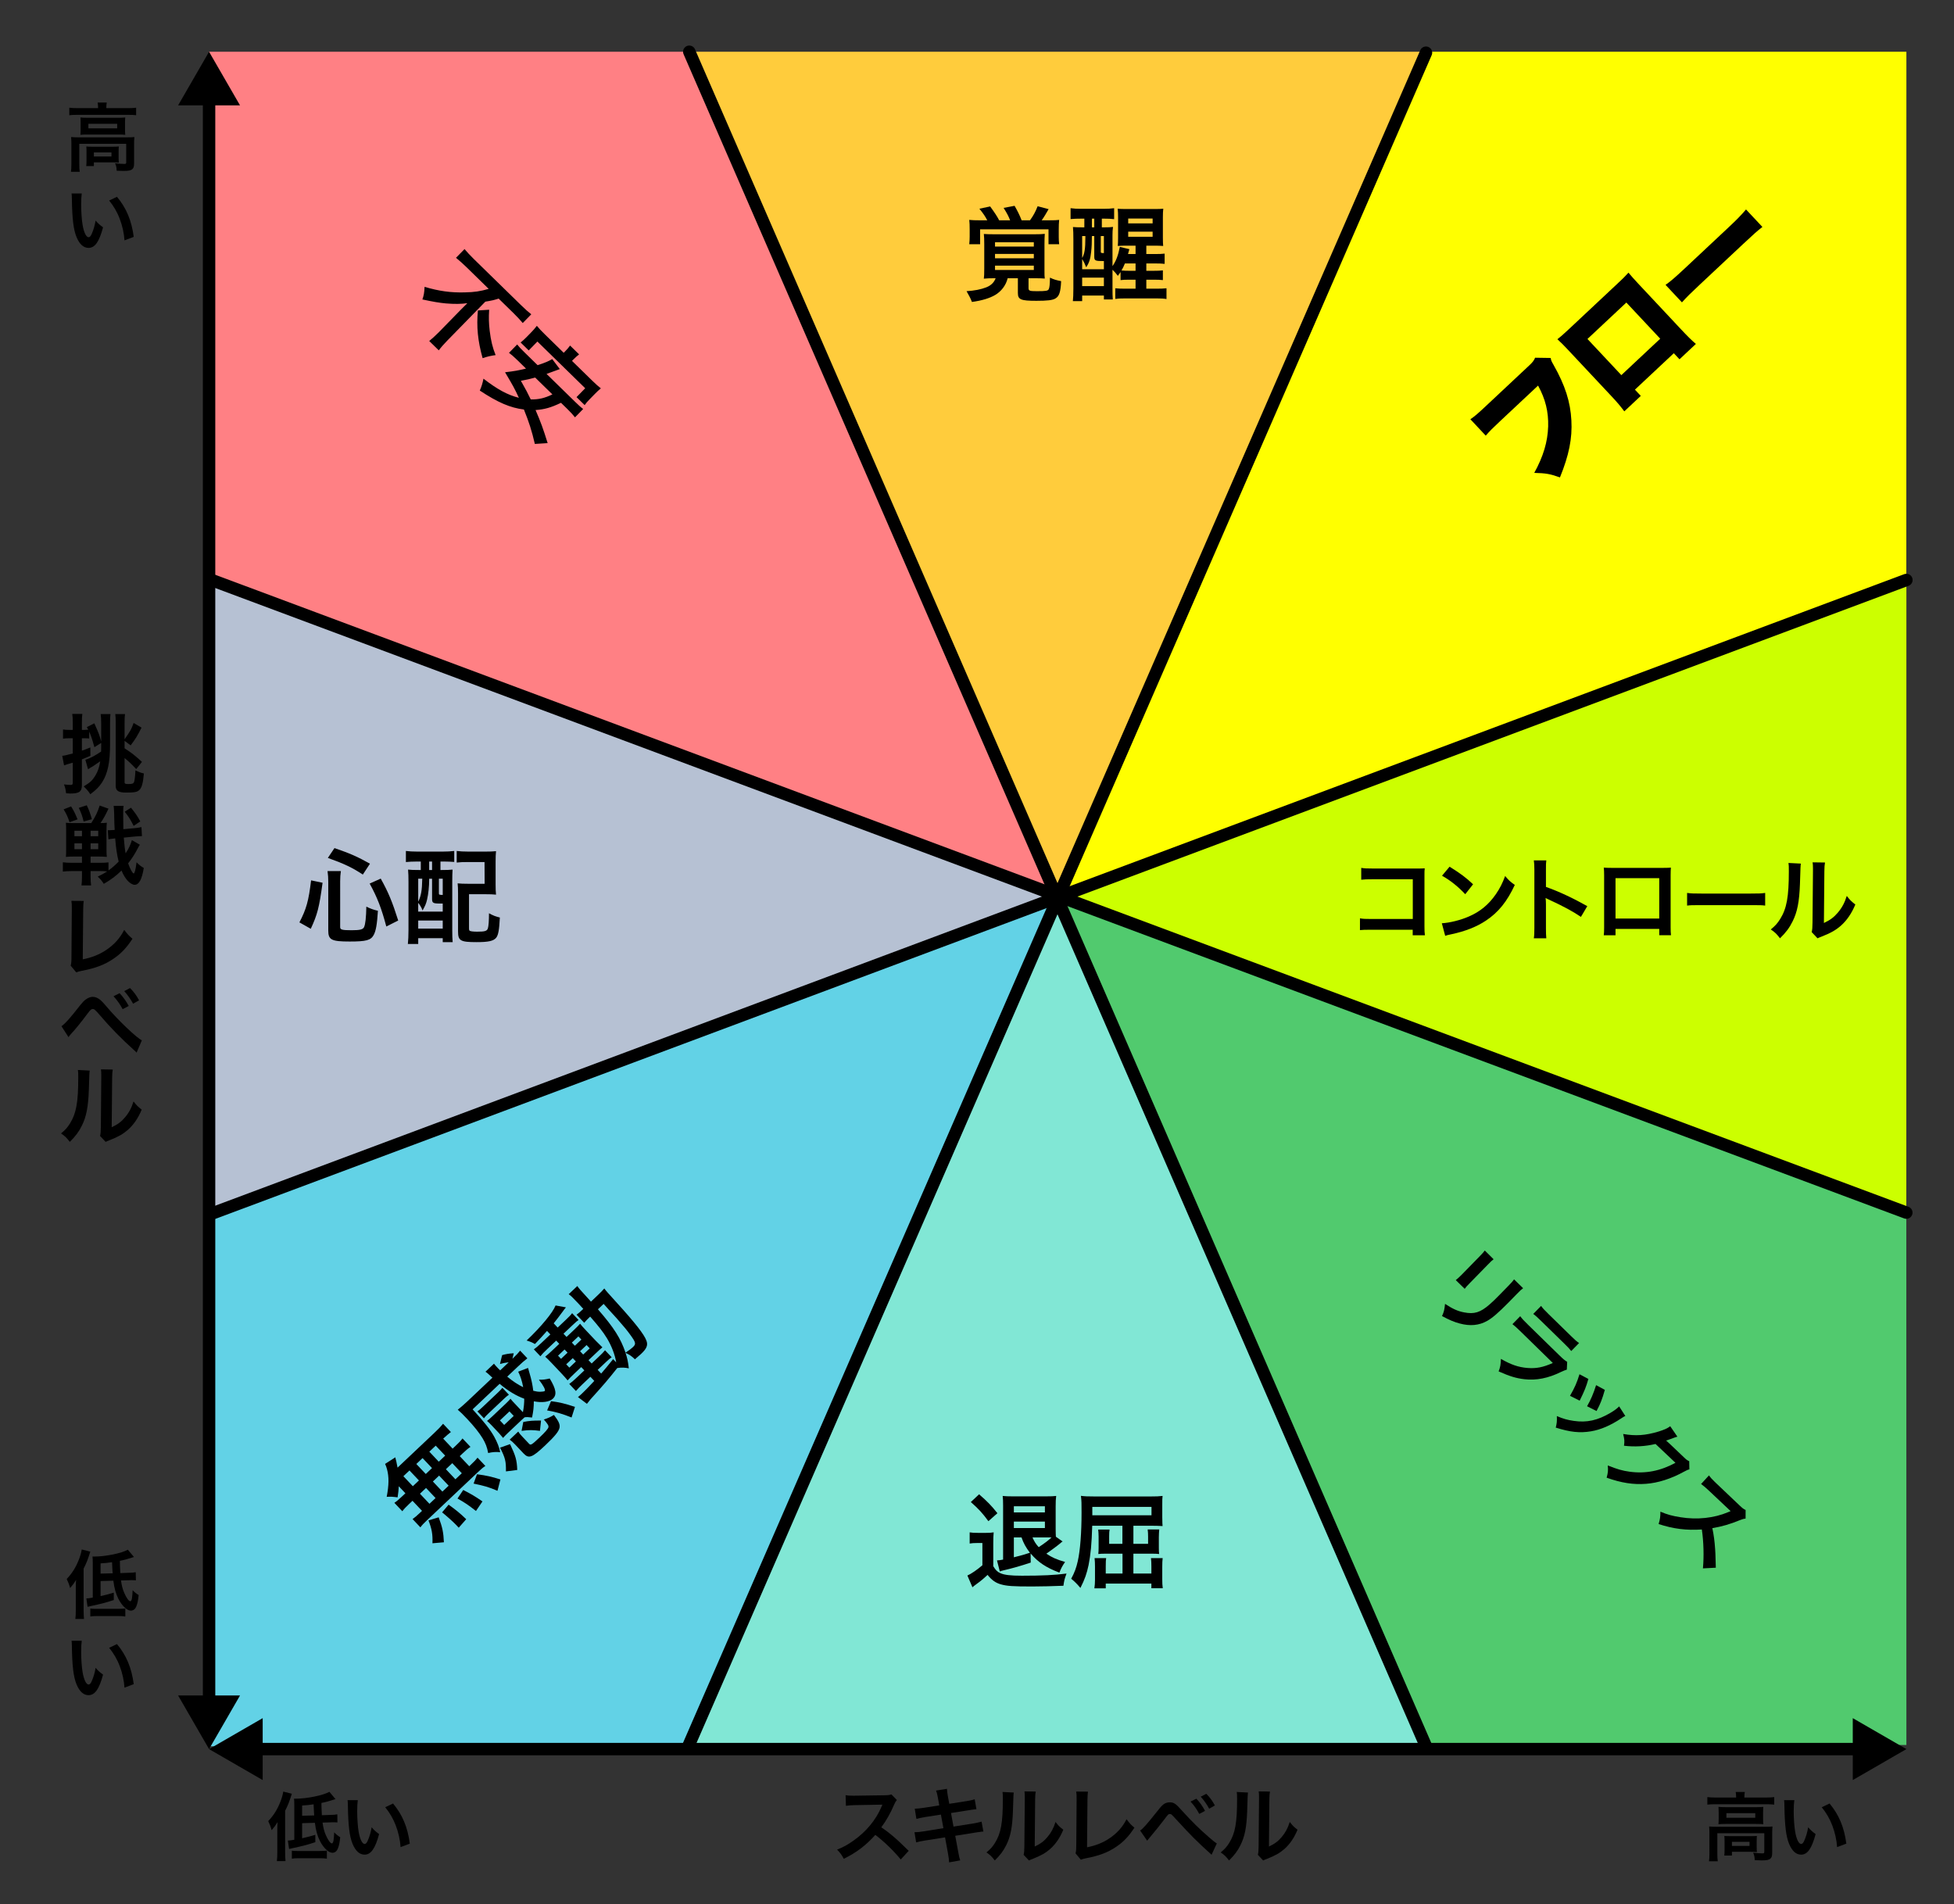
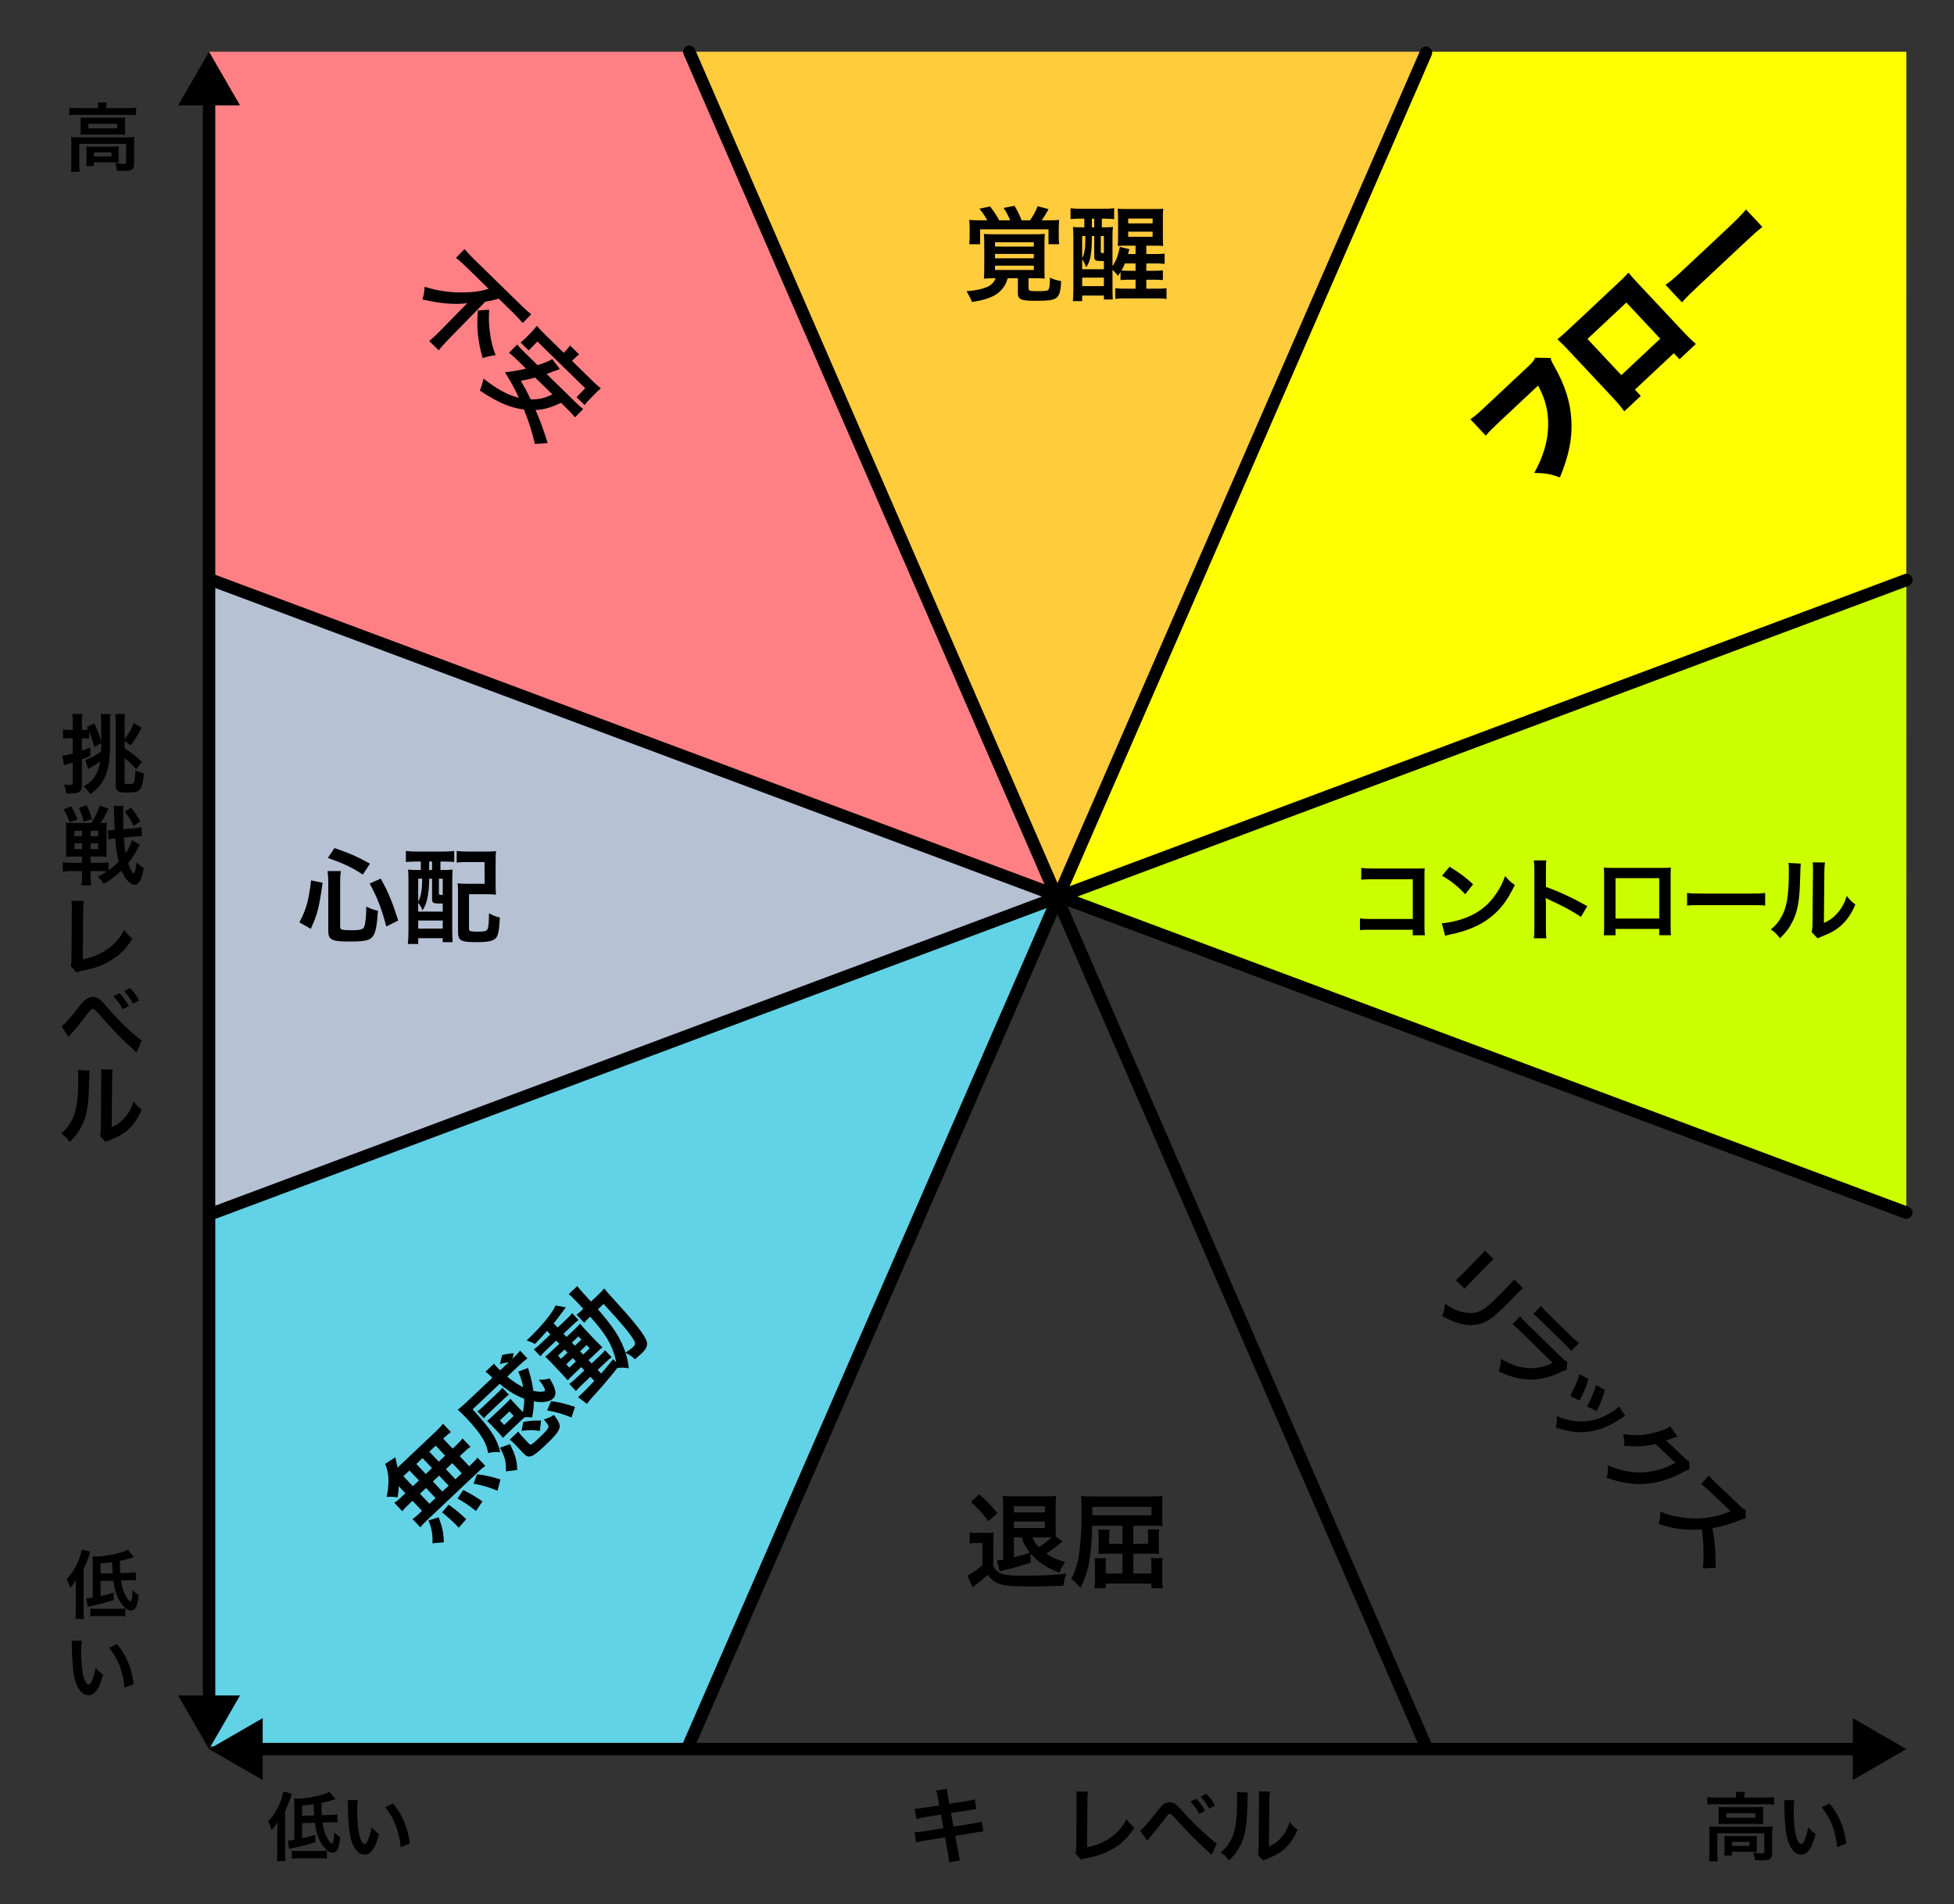
<svg xmlns="http://www.w3.org/2000/svg" xmlns:ns1="http://sodipodi.sourceforge.net/DTD/sodipodi-0.dtd" xmlns:ns2="http://www.inkscape.org/namespaces/inkscape" version="1.1" id="svg2" ns1:version="0.32" ns2:version="0.91 r13725" ns1:docname="Challenge_vs_skill.svg" ns2:output_extension="org.inkscape.output.svg.inkscape" x="0px" y="0px" width="472px" height="460px" viewBox="0 0 472 460" enable-background="new 0 0 472 460" xml:space="preserve">
  <rect x="0" y="0" width="472" height="460" fill="#333333" stroke="none" />
  <defs>
    <ns2:perspective ns2:vp_z="744.09448 : 526.18109 : 1" ns2:vp_y="0 : 1000 : 0" ns2:vp_x="0 : 526.18109 : 1" ns1:type="inkscape:persp3d" id="perspective10" ns2:persp3d-origin="372.04724 : 350.78739 : 1">
		</ns2:perspective>
    <ns2:perspective ns2:vp_z="744.09448 : 526.18109 : 1" ns2:vp_y="0 : 1000 : 0" ns2:vp_x="0 : 526.18109 : 1" ns1:type="inkscape:persp3d" id="perspective2470" ns2:persp3d-origin="372.04724 : 350.78739 : 1">
		</ns2:perspective>
  </defs>
  <ns1:namedview showguides="true" ns2:zoom="0.70710678" ns2:cx="366.45738" ns2:cy="192.3397" pagecolor="#ffffff" guidetolerance="10" gridtolerance="10000" showgrid="false" borderopacity="1.0" objecttolerance="10" bordercolor="#666666" id="base" ns2:pageshadow="2" ns2:document-units="px" ns2:current-layer="layer2" ns2:guide-bbox="true" ns2:snap-guide="true" ns2:object-nodes="false" ns2:window-width="1024" ns2:window-height="718" ns2:window-x="-8" ns2:window-y="22" ns2:window-maximized="0" ns2:pageopacity="0.0">
	</ns1:namedview>
  <g id="layer1" ns2:label="Layer 1" ns2:groupmode="layer">
    <path id="path2476" ns1:nodetypes="ccccc" ns2:connector-curvature="0" fill="#FF8084" d="M166.5,12.5l89,204   l-205-76.403V12.5H166.5z" />
    <path id="path2478" ns1:nodetypes="ccccc" ns2:connector-curvature="0" fill="#FFFF00" d="M344.5,12.5l-89,204   l204.982-76l0.018-128H344.5z" />
    <path id="path2480" ns1:nodetypes="ccccc" ns2:connector-curvature="0" fill="#62D2E6" d="M166.5,422.5l89-206l-205,77   v128.318L166.5,422.5z" />
-     <path id="path2482" ns1:nodetypes="ccccc" ns2:connector-curvature="0" fill="#51CA6E" d="M344.453,421.818L255.5,216.5   l204.982,76.41L460.5,421.5L344.453,421.818z" />
    <path id="path2492" fill="#FFCC3C" d="M166.495,12.495L255.5,216.5l88.953-204L166.495,12.495z" />
-     <path id="path2494" fill="#81E7D5" d="M166.5,422.5l89-206l89,206H166.5z" />
    <path id="path2500" ns2:connector-curvature="0" fill="#B6C1D3" d="M50.5,140.097l205,76.403l-205,76.41V140.097z" />
    <path id="path2502" ns2:connector-curvature="0" fill="#CCFF00" d="M255.5,216.496l204.982,76.41l0.018-152.812L255.5,216.496   z" />
    <g id="path3292_2_">
      <g>
        <line fill="none" stroke="#000000" stroke-width="3" x1="61.265" y1="422.5" x2="449.735" y2="422.5" />
        <g>
          <polygon points="63.453,429.979 50.5,422.5 63.453,415.021     " />
        </g>
        <g>
          <polygon points="447.547,429.979 460.5,422.5 447.547,415.021     " />
        </g>
      </g>
    </g>
    <g id="path3292_1_">
      <g>
        <line fill="none" stroke="#000000" stroke-width="3" x1="50.5" y1="23.265" x2="50.5" y2="411.735" />
        <g>
          <polygon points="43.021,25.453 50.5,12.5 57.979,25.453     " />
        </g>
        <g>
          <polygon points="43.021,409.547 50.5,422.5 57.979,409.547     " />
        </g>
      </g>
    </g>
  </g>
  <g id="layer2" ns2:label="Black" ns2:groupmode="layer">
    <g enable-background="new    ">
      <path d="M66.985,442.09c0-0.847,0.018-1.53,0.072-1.963c-0.414,0.685-0.846,1.278-1.44,1.963    c-0.252-0.919-0.432-1.368-0.828-2.197c1.26-1.314,2.179-2.755,2.899-4.573c0.342-0.846,0.63-1.818,0.738-2.557l2.07,0.522    c-0.702,2.179-0.9,2.683-1.62,4.105v10.083c0,0.81,0.036,1.404,0.09,2.088h-2.088c0.09-0.738,0.108-1.242,0.108-2.106V442.09z     M72.98,440.397v3.637c1.566-0.36,1.783-0.414,3.187-0.828v1.782c-2.106,0.685-3.187,0.954-5.582,1.459    c-0.342,0.071-0.486,0.107-0.756,0.18l-0.288-2.034c0.54-0.019,0.54-0.019,1.548-0.198v-8.282c0-0.9-0.018-1.225-0.072-1.639    c0.18,0,0.342,0,0.432,0c2.701,0,6.608-0.793,8.12-1.657l1.477,1.765c-2.215,0.685-2.215,0.685-3.403,0.919    c0.018,1.26,0.018,1.278,0.108,2.971l1.999-0.072c0.918-0.018,1.207-0.036,1.729-0.144l0.036,1.962    c-0.504-0.036-0.702-0.036-1.26-0.036c-0.252,0-0.396,0-0.504,0.019l-1.836,0.054c0.162,1.206,0.396,2.125,0.792,3.025    c0.522,1.206,1.099,1.998,1.458,1.998c0.108,0,0.216-0.107,0.288-0.288c0.09-0.198,0.18-0.774,0.216-1.404    c0-0.054,0.018-0.378,0.054-0.973c0.468,0.486,0.918,0.847,1.458,1.171c-0.126,1.314-0.306,2.143-0.612,2.845    c-0.252,0.576-0.721,0.918-1.279,0.918c-0.918,0-2.143-1.17-3.007-2.845c-0.612-1.225-0.99-2.539-1.224-4.394L72.98,440.397z     M70.496,447.041c0.378,0.054,0.738,0.072,1.369,0.072h5.257c0.829,0,1.44-0.036,1.837-0.09v1.944    c-0.612-0.09-1.081-0.108-1.837-0.108h-4.843c-0.81,0-1.242,0.019-1.783,0.108V447.041z M75.897,438.524    c-0.054-0.504-0.072-1.08-0.144-2.683c-1.098,0.162-1.495,0.198-2.773,0.288v2.467L75.897,438.524z" />
      <path d="M86.426,434.833c-0.09,0.667-0.145,1.549-0.145,2.737c0,1.566,0.145,3.728,0.342,4.825    c0.306,1.873,0.882,3.025,1.458,3.025c0.27,0,0.522-0.271,0.738-0.774c0.432-0.973,0.756-2.053,0.954-3.259    c0.63,0.72,0.918,0.99,1.801,1.639c-0.937,3.511-1.98,4.969-3.511,4.969c-1.207,0-2.179-0.882-2.899-2.61    c-0.738-1.801-1.062-4.411-1.134-9.399c-0.018-0.63-0.018-0.756-0.072-1.152H86.426z M94.942,435.644    c2.269,2.719,3.529,5.726,4.051,9.688l-2.232,0.846c-0.108-1.692-0.522-3.565-1.152-5.203c-0.612-1.639-1.477-3.098-2.557-4.43    L94.942,435.644z" />
    </g>
    <g enable-background="new    ">
      <path d="M419.368,433.987c0-0.414-0.036-0.774-0.108-1.135h2.215c-0.072,0.379-0.107,0.721-0.107,1.116v0.234h5.312    c0.81,0,1.314-0.036,1.891-0.108v1.819c-0.595-0.072-1.044-0.091-1.873-0.091h-12.423c-0.811,0-1.261,0.019-1.855,0.091v-1.819    c0.576,0.072,1.117,0.108,1.963,0.108h4.987V433.987z M412.922,442.828c0-0.612-0.018-1.081-0.071-1.639    c0.576,0.054,1.099,0.072,1.872,0.072h11.668c0.864,0,1.297-0.019,1.764-0.072c-0.053,0.558-0.071,0.972-0.071,1.62v4.592    c0,0.9-0.09,1.242-0.433,1.548c-0.359,0.324-0.9,0.433-2.16,0.433c-0.378,0-0.469,0-1.045-0.036    c-0.287-0.018-0.287-0.018-0.576-0.018c-0.035-0.811-0.125-1.225-0.396-1.801c0.99,0.108,1.765,0.162,2.269,0.162    c0.342,0,0.432-0.09,0.432-0.378v-4.483h-11.343v4.789c0,0.918,0.019,1.351,0.108,1.98h-2.125c0.072-0.378,0.107-1.134,0.107-1.98    V442.828z M415.155,437.769c0-0.576-0.019-0.883-0.054-1.314c0.521,0.054,0.953,0.072,1.746,0.072h7.49    c0.721,0,1.098-0.019,1.603-0.072c-0.036,0.468-0.054,0.738-0.054,1.314v1.548c0,0.702,0.018,0.9,0.054,1.333    c-0.486-0.055-0.9-0.072-1.692-0.072h-7.455c-0.701,0-1.17,0.018-1.691,0.072c0.035-0.378,0.054-0.721,0.054-1.333V437.769z     M424.338,446.159c0,0.521,0.018,0.882,0.054,1.206c-0.342-0.036-1.008-0.054-1.494-0.054h-4.538v0.9h-1.854    c0.054-0.343,0.072-0.738,0.072-1.459v-2.089c0-0.521-0.019-0.828-0.055-1.188c0.414,0.036,0.793,0.055,1.459,0.055h4.934    c0.684,0,0.936-0.019,1.476-0.055c-0.036,0.343-0.054,0.612-0.054,1.152V446.159z M417.027,439.083h6.969v-1.099h-6.969V439.083z     M418.359,445.889h4.25v-0.99h-4.25V445.889z" />
      <path d="M433.426,434.833c-0.09,0.667-0.145,1.549-0.145,2.737c0,1.566,0.145,3.728,0.342,4.825    c0.307,1.873,0.883,3.025,1.459,3.025c0.27,0,0.521-0.271,0.738-0.774c0.432-0.973,0.756-2.053,0.954-3.259    c0.63,0.72,0.919,0.99,1.801,1.639c-0.937,3.511-1.98,4.969-3.511,4.969c-1.207,0-2.18-0.882-2.899-2.61    c-0.738-1.801-1.062-4.411-1.134-9.399c-0.019-0.63-0.019-0.756-0.072-1.152H433.426z M441.941,435.644    c2.27,2.719,3.529,5.726,4.052,9.688l-2.232,0.846c-0.108-1.692-0.522-3.565-1.152-5.203c-0.612-1.639-1.477-3.098-2.557-4.43    L441.941,435.644z" />
    </g>
    <g>
      <g enable-background="new    ">
        <path d="M240.077,67.212c-1.024,0-1.675,0.024-2.425,0.1c0.075-0.55,0.1-1.149,0.1-2.475v-5.798c0-1.2-0.024-1.825-0.1-2.524     c0.75,0.05,1.325,0.074,2.5,0.074h9.747c1.149,0,1.774-0.024,2.475-0.1c-0.05,0.75-0.075,1.425-0.075,2.574v6.099     c0,1.274,0,1.6,0.075,2.124c-0.675-0.05-1.225-0.074-2.175-0.074h-1.749v2.374c0,0.65,0.25,0.75,1.974,0.75     c2.2,0,2.7-0.075,2.9-0.475c0.199-0.425,0.274-1.101,0.299-2.8c0.951,0.45,1.45,0.6,2.7,0.85     c-0.125,2.649-0.45,3.649-1.399,4.199c-0.676,0.4-1.925,0.55-4.574,0.55c-3.799,0-4.475-0.3-4.475-1.899v-3.549h-2.474     c-0.375,1.649-1.524,3.174-3.024,4.049c-1.324,0.774-3.199,1.35-5.599,1.675c-0.35-0.9-0.65-1.45-1.3-2.6     c1.925-0.125,3.475-0.425,4.749-0.925c1.149-0.45,1.899-1.175,2.274-2.199H240.077z M238.478,53.215     c-0.524-1-0.95-1.624-1.899-2.799l2.6-0.55c1.124,1.549,1.699,2.424,2.174,3.349h2.649c-0.425-1.074-0.749-1.675-1.575-2.999     l2.65-0.5c0.699,1.2,1.324,2.475,1.699,3.499h2.024c0.825-1.149,1.3-1.999,1.85-3.399l2.649,0.7     c-0.5,0.899-1.175,2.024-1.675,2.699h1.675c1.375,0,2.074-0.024,2.549-0.1c-0.074,0.774-0.1,1.399-0.1,2.35v1.774     c0,0.6,0.025,1.125,0.1,1.749h-2.574V55.39h-16.521v3.599h-2.625c0.075-0.699,0.1-1.274,0.1-1.799v-1.825     c0-1.05-0.025-1.499-0.1-2.249c0.75,0.075,1.45,0.1,2.6,0.1H238.478z M240.352,59.563h9.373v-1.05h-9.373V59.563z      M240.352,62.388h9.373v-1.05h-9.373V62.388z M240.352,65.212h9.373v-1.05h-9.373V65.212z" />
        <path d="M261.178,52.815c-1.074,0-1.699,0.024-2.574,0.1v-2.624c0.775,0.1,1.475,0.149,2.6,0.149h5.273     c1.15,0,1.875-0.05,2.649-0.149v2.649c-0.749-0.101-1.475-0.125-2.399-0.125h-0.574v2.1h0.475c1.074,0,1.674-0.025,2.225-0.101     c-0.101,0.775-0.125,1.175-0.125,1.95v7.522c0.85-1.225,1.35-2.524,1.774-4.648l2.3,0.55l-0.326,1.175h1.825v-2.024h-2.274     c-0.8,0-1.324,0.024-2.024,0.074c0.05-0.624,0.075-0.999,0.075-2.049v-4.899c0-0.824-0.025-1.475-0.1-2.049     c0.524,0.05,1.074,0.074,2.023,0.074h6.924c1.024,0,1.524-0.024,2.074-0.074c-0.074,0.574-0.1,1.149-0.1,2.049v4.899     c0,1.1,0.025,1.475,0.074,2.049c-0.725-0.05-1.225-0.074-2.023-0.074h-2.05v2.024h2.199c0.975,0,1.575-0.025,2.225-0.101v2.475     c-0.649-0.075-1.3-0.1-2.249-0.1h-2.175v1.774h1.724c1,0,1.65-0.025,2.275-0.1v2.349c-0.6-0.074-1.3-0.1-2.25-0.1h-1.749v2.175     h2.499c1.05,0,1.625-0.025,2.375-0.101v2.6c-0.7-0.125-1.301-0.15-2.35-0.15h-7.698c-1.175,0-1.675,0.025-2.325,0.125v-2.574     c0.75,0.075,1.375,0.101,2.35,0.101h2.55v-2.175h-1.475c-1.024,0-1.6,0.025-2.149,0.1v-1.949c-0.25,0.375-0.35,0.5-0.65,0.925     c-0.475-0.649-0.824-1.024-1.299-1.475v4.449c0,1.374,0.024,1.85,0.074,2.724h-2.148v-0.949h-5.25v1.35h-2.249     c0.075-0.675,0.125-1.625,0.125-3.074V57.813c0-1.324-0.024-2.099-0.1-2.974c0.575,0.05,1.175,0.075,2.449,0.075h0.3v-2.1     H261.178z M261.402,65.037h5.25v-1.975c-2.125,0-2.325-0.075-2.325-1.125v-4.924h-0.575c0,1.5-0.05,2.7-0.174,3.8     c-0.176,1.749-0.5,2.699-1.2,3.749c-0.325-0.85-0.575-1.35-0.976-2V65.037z M261.402,62.312c0.576-0.975,0.775-2.149,0.775-5.023     v-0.275h-0.775V62.312z M261.402,69.111h5.25v-2.05h-5.25V69.111z M263.752,54.915h0.575v-2.1h-0.575V54.915z M265.902,60.688     c0,0.425,0,0.425,0.75,0.449v-4.124h-0.75V60.688z M271.726,63.638c-0.274,0.675-0.425,1-0.825,1.699     c0.575,0.05,1.125,0.075,1.925,0.075h1.475v-1.774H271.726z M272.525,53.965h5.898V52.79h-5.898V53.965z M272.525,57.189h5.898     v-1.226h-5.898V57.189z" />
      </g>
    </g>
    <g enable-background="new    ">
      <path d="M374.572,86.468c0.108,0.598,0.166,0.749,0.689,1.657c2.829,4.994,4.08,8.962,4.316,13.426    c0.241,4.337-0.569,8.386-2.761,13.77c-2.413-0.864-3.427-1.024-6.205-1.094c2.188-3.983,3.235-7.472,3.357-11.203    c0.095-3.584-0.654-6.622-2.438-9.885l-9.085,8.512c-2.123,1.99-2.497,2.381-3.554,3.578l-3.713-3.962    c1.085-0.729,1.762-1.322,3.907-3.333l10.397-9.743c0.723-0.677,1.056-1.112,1.332-1.782L374.572,86.468z" />
      <path d="M394.927,94.119l1.415,1.51l-3.984,3.733c-0.996-1.326-1.65-2.112-3.168-3.732l-10.543-11.251    c-0.882-0.941-1.539-1.6-2.446-2.437c0.828-0.651,1.286-1.04,2.731-2.394l11.799-11.055c1.357-1.272,1.686-1.58,2.633-2.631    c0.674,0.808,1.391,1.616,2.354,2.646l10.399,11.099c1.579,1.686,2.607,2.695,3.537,3.469l-3.962,3.712l-1.374-1.467    L394.927,94.119z M392.853,73.082l-9.392,8.799l8.184,8.734l9.392-8.799L392.853,73.082z" />
      <path d="M402.324,68.81c1.173-0.811,2.396-1.874,4.673-4.007l10.464-9.804c2.189-2.051,2.979-2.875,4.303-4.402l3.959,4.226    c-1.153,0.875-2.137,1.755-4.633,4.094l-10.42,9.763c-2.452,2.297-3.153,2.997-4.387,4.357L402.324,68.81z" />
    </g>
    <g>
      <g enable-background="new    ">
        <path d="M72.322,222.802c1.674-3.199,2.225-5.174,2.824-10.147l2.774,0.575c-0.825,6.048-1.25,7.647-2.849,11.122L72.322,222.802     z M82.169,223.951c0,0.625,0.475,0.75,2.774,0.75c2,0,2.724-0.175,2.999-0.75c0.325-0.699,0.5-2.349,0.55-4.948     c1.075,0.524,1.75,0.75,2.799,1c-0.225,3.374-0.475,4.799-1.024,5.849c-0.7,1.274-1.8,1.574-5.799,1.574     c-4.424,0-5.174-0.399-5.174-2.674v-11.798c0-0.949-0.05-1.55-0.175-2.549h3.224c-0.125,0.8-0.175,1.574-0.175,2.474V223.951z      M87.643,211.255c-2.5-1.649-4.349-2.55-8.448-4.024l1.6-2.374c3.724,1.274,5.599,2.1,8.573,3.774L87.643,211.255z      M93.316,223.802c-1.149-4.349-2.199-7.073-4.024-10.372l2.674-1.2c1.85,3.299,2.799,5.624,4.224,10.122L93.316,223.802z" />
        <path d="M100.771,208.105c-1.075,0-2.024,0.05-2.725,0.125v-2.674c0.8,0.1,1.7,0.149,2.75,0.149h6.124     c1.075,0,1.975-0.05,2.799-0.149v2.648c-0.675-0.05-1.649-0.1-2.549-0.1h-0.775v2.05h0.35c1.299,0,1.849-0.025,2.574-0.101     c-0.05,0.775-0.075,1.7-0.075,2.75v11.997c0,1.199,0.025,2.024,0.1,2.774h-2.399v-0.95h-5.923v1.399h-2.5     c0.1-0.975,0.15-1.924,0.15-3.398v-11.572c0-1.275-0.025-2.125-0.1-3c0.7,0.075,1.275,0.101,2.549,0.101h0.525v-2.05H100.771z      M101.021,220.202h5.923v-1.949c-0.225,0-0.45,0-0.7,0c-1.625,0-1.875-0.149-1.875-1.125v-4.873h-0.7v0.3     c0,1.475-0.2,3.474-0.5,4.698c-0.225,1-0.45,1.525-1.1,2.675c-0.275-0.75-0.55-1.2-1.049-1.85V220.202z M101.021,217.803     c0.7-1.424,0.925-2.674,0.975-5.548h-0.975V217.803z M101.021,224.302h5.923v-1.95h-5.923V224.302z M103.67,210.155h0.7v-2.05     h-0.7V210.155z M106.02,215.729c0,0.4,0.025,0.425,0.925,0.45v-3.924h-0.925V215.729z M119.716,213.654     c0,1.024,0.025,1.725,0.1,2.449c-0.8-0.075-1.375-0.1-2.5-0.1h-4.024v8.173c0,0.45,0.05,0.575,0.2,0.675     c0.225,0.125,0.9,0.2,1.775,0.2c1.849,0,2.349-0.15,2.574-0.775c0.175-0.524,0.275-1.85,0.275-3.674     c1.05,0.575,1.7,0.825,2.625,1.024c-0.15,3-0.375,4.225-0.875,4.874c-0.65,0.8-1.85,1.075-4.749,1.075     c-3.899,0-4.474-0.325-4.474-2.6v-9.147c0-1.2-0.025-1.65-0.1-2.45c0.75,0.075,1.425,0.101,2.5,0.101h4.024l-0.025-5.249h-3.949     c-1.274,0-2,0.025-2.774,0.125v-2.799c0.8,0.1,1.65,0.149,2.799,0.149h4.124c1.125,0,1.85-0.025,2.575-0.1     c-0.075,0.874-0.1,1.324-0.1,2.524V213.654z" />
      </g>
    </g>
    <g>
      <g enable-background="new    ">
        <path d="M96.329,359.009c-0.045,0.971-0.111,1.447-0.287,2.68c-1.216-0.159-1.692-0.189-2.631-0.127     c0.54-2.85,0.577-4.812,0.064-6.699c-0.128-0.463-0.274-0.909-0.459-1.251l2.484-1.592c0.061,0.355,0.061,0.355,0.237,1.016     c0.11,0.479,0.188,0.853,0.294,1.475l8.81-8.326c1.108-1.048,1.691-1.667,2.186-2.272l1.889,1.999     c-0.651,0.512-0.922,0.733-1.866,1.592l2.284,2.416l0.708-0.67c0.854-0.807,1.236-1.203,1.677-1.792l1.924,2.034     c-0.613,0.407-1.049,0.783-1.884,1.573l-0.709,0.67l2.301,2.435l0.363-0.344c0.854-0.807,1.236-1.203,1.641-1.722l1.889,1.998     c-0.559,0.355-1.013,0.749-1.793,1.487l-12.389,11.708c-0.708,0.67-1.091,1.066-1.513,1.638l-1.889-1.998     c0.559-0.392,1.048-0.819,1.865-1.592l0.418-0.395l-2.301-2.435l-0.781,0.738c-0.817,0.772-1.217,1.186-1.676,1.792l-1.924-2.034     c0.613-0.407,1.03-0.767,1.884-1.573l0.781-0.738L96.329,359.009z M99.724,358.999l1.472-1.391l-2.284-2.416l-1.471,1.391     L99.724,358.999z M104.356,354.621l-2.283-2.416l-1.508,1.426l2.284,2.416L104.356,354.621z M103.742,363.249l1.471-1.391     l-2.301-2.435l-1.471,1.391L103.742,363.249z M104.462,372.781c0.078-2.137-0.133-3.415-0.958-5.525l2.461-0.744     c0.921,2.467,1.152,3.657,1.262,6.03L104.462,372.781z M107.535,351.617l-2.283-2.416l-1.544,1.459l2.283,2.416L107.535,351.617z      M108.374,358.871l-2.301-2.435l-1.508,1.426l2.301,2.435L108.374,358.871z M110.81,369.019     c-0.275-0.291-0.516-0.545-0.704-0.745c-0.652-0.69-2.343-2.188-3.312-2.958l1.574-1.864c1.87,1.361,2.735,2.057,4.25,3.515     L110.81,369.019z M111.552,355.867l-2.301-2.435l-1.544,1.459l2.301,2.435L111.552,355.867z M114.973,364.981     c-1.938-1.506-2.527-1.91-4.459-3.009l1.384-2.064c1.865,0.954,2.856,1.53,4.643,2.765L114.973,364.981z M120.167,360.105     c-2.079-0.89-3.254-1.223-5.768-1.736l0.824-2.257c2.272,0.294,3.59,0.597,5.657,1.256L120.167,360.105z" />
        <path d="M126.311,341.127c0.228-1.179,0.327-2.201,0.321-3.262c-1.941-0.709-3.838-1.841-5.944-3.598l-6.521,6.164     c2.797,3.031,4.281,4.929,5.206,6.6c0.773,1.4,1.219,2.562,1.45,3.753c-1.093-0.101-1.838-0.051-2.905,0.202     c-0.244-1.387-0.623-2.37-1.349-3.575c-0.846-1.367-2.058-2.903-3.739-4.684c-1.099-1.163-1.53-1.583-2.255-2.203     c0.67-0.529,1.467-1.214,2.266-1.97l6.104-5.769c-0.069-0.073-0.155-0.164-0.207-0.183c-0.19-0.165-0.19-0.165-0.586-0.547     c-0.344-0.327-0.569-0.493-0.882-0.715l2.053-1.939c0.204,0.289,0.582,0.688,0.96,1.088c0.138,0.146,0.188,0.199,0.533,0.527     l2.07-1.957c-0.976,0.132-1.385,0.209-2.116,0.418l0.521-2.143c1.069-0.288,1.513-0.364,2.807-0.451l-0.32,1.335     c1.035-0.979,1.419-1.409,1.858-1.964l1.752,1.854c-0.742,0.562-1.34,1.094-2.32,2.021l-2.543,2.403     c1.416,1.171,2.562,1.91,3.853,2.548c-0.276-1.493-0.667-2.671-1.203-3.747l2.377-0.905c0.128,0.498,0.128,0.498,0.37,1.302     c0.421,1.391,0.718,2.76,0.89,4.215c0.685,0.18,1.194,0.246,1.673,0.242c0.477-0.005,0.992-0.078,1.101-0.182     c0.255-0.24-0.333-1.335-1.408-2.727c1.008,0.011,1.54-0.045,2.607-0.298c1.555,2.554,1.764,3.939,0.782,4.866     c-0.854,0.808-2.593,1.041-4.615,0.647c-0.025,1.537-0.099,2.261-0.429,3.913c-1.11-0.119-1.181-0.121-1.802-0.051     c-0.271,0.223-0.417,0.359-0.744,0.669l-3.36,3.176c-0.436,0.412-0.872,0.859-1.093,1.137c-0.102-0.146-0.444-0.544-1.026-1.196     l-1.752-1.854c-0.429-0.454-0.791-0.8-1.102-1.056c0.38-0.29,0.724-0.581,1.215-1.044l3.342-3.159     c0.527-0.498,0.8-0.791,1.111-1.153c0.221,0.307,0.529,0.633,0.993,1.123l1.751,1.854L126.311,341.127z M122.93,336.896     c-0.415,0.288-0.724,0.544-1.195,0.99l-3.778,3.571c-0.473,0.446-0.782,0.774-1.058,1.138l-1.579-1.672     c0.36-0.237,0.686-0.512,1.194-0.992l3.778-3.571c0.49-0.463,0.764-0.756,1.058-1.136L122.93,336.896z M121.787,344.199     l2.307-2.18l-1.03-1.09l-2.307,2.18L121.787,344.199z M123.211,348.836c1.353,2.851,1.643,3.849,1.733,6.237l-2.732,0.348     c0.033-2.439-0.155-3.257-1.429-5.732L123.211,348.836z M131.473,343.022c-0.034-0.036-0.052-0.054-0.12-0.127     c1.143-0.391,1.536-0.558,2.454-1.114c1.142,1.499,1.491,2.269,1.363,3.043c-0.167,0.915-1.102,2.073-3.463,4.305     c-3.16,2.987-3.982,3.283-5.236,1.956l-2.042-2.161c-0.532-0.563-0.877-0.855-1.312-1.169l2.071-1.957     c0.254,0.415,0.493,0.703,0.905,1.14l1.717,1.816c0.377,0.399,0.629,0.266,2.427-1.435c1.49-1.407,2.185-2.201,2.249-2.605     c0.023-0.229-0.041-0.443-0.245-0.732c-0.101-0.18-0.494-0.668-0.597-0.776L131.473,343.022z M130.427,345.628     c-1.762-0.227-2.539-0.249-4.438-0.002l0.414-2.145c1.511-0.293,2.38-0.357,4.288-0.34L130.427,345.628z M133.105,338.455     c2.079,0.27,3.414,0.592,5.778,1.382l-0.815,2.56c-2.203-0.876-3.833-1.363-5.91-1.706L133.105,338.455z" />
        <path d="M132.138,321.484c-1.15,1.294-1.624,1.812-2.919,3.171c-0.626-0.371-1.08-0.561-2.009-0.852     c3.543-3.383,6.307-6.718,6.992-8.466l2.498,0.459c-0.146,0.173-0.659,0.83-0.844,1.108c-0.552,0.762-1.323,1.765-2.111,2.751     l0.962,1.018l1.889-1.785c0.854-0.807,1.254-1.221,1.604-1.688l1.562,1.652c-0.324,0.203-0.578,0.407-1.377,1.163l-2.271,2.146     l0.738,0.782l1.798-1.699c0.818-0.772,1.127-1.101,1.475-1.497c0.324,0.416,0.581,0.724,1.456,1.649l2.318,2.453     c0.842,0.854,1.375,1.383,1.616,1.602c-0.451,0.358-0.814,0.702-1.669,1.509l-1.688,1.597l0.755,0.799l1.599-1.511     c0.908-0.858,1.272-1.237,1.638-1.687l1.614,1.708c-0.395,0.235-0.667,0.458-1.357,1.11l-2.034,1.923l0.842,0.89     c0.858-0.983,1.407-1.64,2.892-3.489l0.738,0.781c-0.318-1.901-1.108-3.938-2.224-5.81c-0.98-1.583-1.936-2.813-4.06-5.241     c-0.745,0.703-1.019,0.997-1.439,1.498l-1.854-1.962c0.414-0.29,0.74-0.563,1.358-1.147l0.272-0.257     c-0.411-0.472-0.703-0.78-1.235-1.344c-1.425-1.508-1.718-1.78-2.289-2.203l2.089-1.975c0.372,0.576,0.372,0.576,3.288,3.771     l1.58-1.494c0.781-0.738,1.199-1.169,1.64-1.686c0.545,0.722,0.683,0.867,3.1,3.534c4.338,4.772,6.523,7.557,7.065,9.04     c0.428,1.108,0.104,1.931-1.258,3.218c-0.291,0.274-1.216,1.079-1.505,1.319c-0.792-0.766-1.243-1.062-2.271-1.567     c0.439,1.338,0.595,2.085,0.795,3.752c-0.914-0.202-1.761-0.227-2.791-0.078c-2.146,2.716-3.334,4.114-6.418,7.51     c-0.311,0.363-0.549,0.657-0.916,1.142l-2.164-1.635c0.416-0.324,0.579-0.479,0.979-0.856c0.817-0.772,1.145-1.117,2.968-3.046     l-0.944-0.999l-1.871,1.769c-0.581,0.55-1.182,1.15-1.621,1.669l-1.613-1.707c0.577-0.408,0.976-0.75,1.794-1.522l1.853-1.752     l-0.756-0.799l-1.58,1.494c-0.817,0.772-1.236,1.202-1.711,1.719c-0.394-0.488-0.735-0.888-1.576-1.777l-2.215-2.344     c-0.807-0.854-1.151-1.181-1.617-1.601c0.543-0.444,1.033-0.872,1.832-1.628l1.562-1.477l-0.739-0.782l-2.216,2.095     c-0.763,0.722-1.163,1.135-1.604,1.688l-1.579-1.67c0.559-0.392,1.03-0.802,1.775-1.506l2.216-2.095L132.138,321.484z      M134.798,327.466l0.722,0.763l1.58-1.494l-0.722-0.763L134.798,327.466z M136.773,329.555l0.755,0.799l1.58-1.494l-0.755-0.799     L136.773,329.555z M138.862,325.069l1.58-1.493l-0.721-0.763l-1.58,1.493L138.862,325.069z M140.871,327.194l1.58-1.493     l-0.756-0.799l-1.58,1.493L140.871,327.194z M144.432,316.263c3.904,4.495,5.478,6.997,6.67,10.478     c1.064-0.729,1.371-0.951,1.771-1.329c0.817-0.772,0.738-1.11-0.64-3.006c-0.783-1.083-1.467-1.915-3.3-4     c-0.583-0.653-0.583-0.653-1.955-2.142c-0.514-0.58-0.617-0.689-1.166-1.306L144.432,316.263z" />
      </g>
    </g>
    <g>
      <g enable-background="new    ">
        <path d="M331.211,224.58c-1.518,0-2.045,0.021-2.705,0.088v-2.838c0.813,0.132,1.209,0.153,2.75,0.153h10.012v-9.593h-9.638     c-1.562,0-2.024,0.021-2.816,0.109v-2.86c0.813,0.132,1.231,0.154,2.839,0.154h10.583c1.144,0,1.144,0,1.914-0.044     c-0.065,0.594-0.065,0.814-0.065,1.826v12.08c0,1.1,0.021,1.716,0.109,2.266h-2.948v-1.342H331.211z" />
        <path d="M348.283,223.018c1.893-0.109,4.511-0.748,6.514-1.628c2.75-1.188,4.797-2.883,6.535-5.391     c0.967-1.408,1.584-2.618,2.244-4.4c0.857,1.034,1.209,1.363,2.332,2.156c-1.871,4.026-3.961,6.622-6.975,8.625     c-2.245,1.496-4.973,2.574-8.384,3.301c-0.88,0.176-0.946,0.197-1.452,0.374L348.283,223.018z M350.154,209.354     c2.617,1.629,3.982,2.641,5.676,4.247l-1.892,2.398c-1.761-1.87-3.565-3.322-5.61-4.467L350.154,209.354z" />
        <path d="M370.504,226.648c0.11-0.704,0.133-1.298,0.133-2.465V210.08c0-1.078-0.045-1.65-0.133-2.244h3.015     c-0.088,0.66-0.088,0.946-0.088,2.31v4.093c3.015,1.057,6.469,2.663,9.989,4.643l-1.54,2.597     c-1.826-1.254-4.114-2.509-7.789-4.202c-0.507-0.242-0.572-0.265-0.748-0.374c0.065,0.615,0.088,0.88,0.088,1.496v5.809     c0,1.145,0.022,1.716,0.088,2.442H370.504z" />
        <path d="M390.238,224.382v1.54h-2.839c0.065-0.527,0.088-1.056,0.088-1.892v-12.608c0-0.836-0.022-1.254-0.088-1.848     c0.528,0.044,0.99,0.065,1.87,0.065h12.498c0.946,0,1.342-0.021,1.848-0.065c-0.043,0.571-0.065,1.012-0.065,1.826v12.586     c0,0.813,0.022,1.408,0.088,1.914h-2.839v-1.519H390.238z M400.799,212.126h-10.561v9.748h10.561V212.126z" />
        <path d="M407.529,215.69c0.969,0.133,1.387,0.154,3.564,0.154h11.729c2.178,0,2.596-0.021,3.564-0.154v3.059     c-0.881-0.109-1.123-0.109-3.587-0.109h-11.684c-2.464,0-2.706,0-3.587,0.109V215.69z" />
        <path d="M435.008,208.605c-0.088,0.616-0.088,0.616-0.22,4.929c-0.153,4.291-0.638,6.777-1.782,9.044     c-0.748,1.518-1.584,2.64-3.036,4.07c-0.858-1.101-1.188-1.431-2.223-2.135c1.078-0.88,1.606-1.474,2.267-2.53     c1.584-2.53,2.09-5.368,2.09-11.529c0-1.21,0-1.408-0.088-2.002L435.008,208.605z M440.84,208.342     c-0.111,0.638-0.133,1.012-0.154,2.09l-0.11,12.521c1.54-0.727,2.421-1.387,3.366-2.509c1.012-1.188,1.65-2.398,2.156-4.026     c0.771,0.99,1.057,1.276,2.068,2.068c-0.902,2.178-2.046,3.828-3.498,5.127c-1.254,1.078-2.398,1.738-4.688,2.64     c-0.483,0.177-0.66,0.265-0.945,0.396l-1.408-1.496c0.154-0.639,0.176-1.122,0.197-2.333l0.11-12.409v-0.66     c0-0.55-0.022-1.034-0.088-1.452L440.84,208.342z" />
      </g>
    </g>
    <g>
      <g enable-background="new    ">
        <path d="M367.918,311.173c-0.448,0.33-0.633,0.488-1.51,1.386l-2.076,2.124c-2.414,2.439-3.816,3.654-5.068,4.369     c-1.994,1.127-4.154,1.323-6.684,0.637c-1.295-0.342-2.389-0.797-4.252-1.787c0.471-1.047,0.574-1.469,0.729-2.949     c1.834,1.208,3.07,1.77,4.629,2.062c2.434,0.471,3.89,0.018,6.093-1.89c0.725-0.615,1.417-1.293,2.647-2.552l1.922-1.967     c0.785-0.803,1.092-1.148,1.383-1.572L367.918,311.173z M360.789,304.175c-0.494,0.379-0.633,0.521-1.447,1.354l-4.244,4.344     c-0.77,0.786-0.969,0.991-1.291,1.446l-2.156-2.106c0.401-0.316,0.91-0.773,1.463-1.34l4.229-4.327     c0.785-0.803,0.969-1.022,1.322-1.479L360.789,304.175z" />
        <path d="M378.475,330.84c-0.436,0.13-0.744,0.257-1.41,0.562c-3.079,1.514-5.982,2.092-8.848,1.751     c-1.965-0.226-3.51-0.69-6.216-1.889c0.423-1.125,0.495-1.577,0.557-3.025c2.396,1.389,4.209,2.021,6.405,2.198     c2.117,0.162,3.732-0.137,6.132-1.206l-7.664-7.489c-1.054-1.03-1.463-1.399-2.091-1.891l1.877-1.92     c0.504,0.68,0.836,1.033,1.938,2.109l7.49,7.32c0.977,0.953,1.321,1.229,1.916,1.596L378.475,330.84z M372.26,315.446     c0.426,0.602,0.742,0.939,1.733,1.909l5.492,5.366c0.991,0.969,1.337,1.277,1.949,1.689l-1.892,1.936     c-0.428-0.539-0.711-0.848-1.733-1.848l-5.555-5.428c-1.022-1-1.337-1.275-1.888-1.689L372.26,315.446z" />
        <path d="M392.605,342.034c-0.326,0.143-0.435,0.191-1.006,0.587c-2.548,1.694-4.947,2.733-7.292,3.118     c-2.718,0.451-5.023,0.197-8.506-0.897c0.267-1.093,0.31-1.513,0.263-2.788c1.518,0.65,2.501,0.936,4.09,1.166     c3.148,0.462,5.772-0.113,8.91-1.971c0.957-0.57,1.574-1.044,2.051-1.532L392.605,342.034z M383.68,333.097     c-0.523,1.857-0.947,2.92-2.103,5.236l-2.333-1.171c1.145-1.989,1.646-3.13,2.29-5.208L383.68,333.097z M387.662,335.728     c-0.689,2.372-1.066,3.357-2.011,5.111l-2.286-1.156c0.871-1.488,1.583-3.162,2.183-5.098L387.662,335.728z" />
        <path d="M408.078,354.939c-0.389,0.082-0.59,0.162-1.316,0.56c-3.062,1.686-6.254,2.717-9.162,2.922     c-3.062,0.238-5.992-0.227-9.508-1.478c0.328-1.218,0.385-1.685,0.277-2.959c2.203,0.892,3.546,1.28,5.261,1.51     c3.88,0.531,7.466-0.179,11.085-2.149l-4.814-4.551c-2.451,0.588-5.002,0.742-7.619,0.43c0.158-1.105,0.123-1.541-0.204-2.844     c2.993,0.525,5.357,0.373,8.536-0.582c1.363-0.42,2.215-0.787,2.832-1.292l1.74,2.531c-0.232,0.05-0.232,0.05-0.744,0.227     c-0.123,0.032-0.123,0.032-0.635,0.241c-0.14,0.048-0.14,0.048-0.605,0.209c-0.309,0.128-0.309,0.128-0.743,0.257     c0.22,0.185,0.487,0.415,0.786,0.706l3.492,3.322c0.614,0.6,0.818,0.736,1.303,0.965L408.078,354.939z" />
        <path d="M411.354,378.846c0.264-2.882,0.176-6.413-0.264-9.396c-3.716,0.246-6.878-0.139-10.439-1.311     c0.359-1.248,0.416-1.686,0.432-2.992c1.674,0.711,2.844,1.025,4.84,1.344c4.006,0.654,8.124,0.219,11.546-1.236l0.573-0.241     c-0.268-0.23-0.268-0.23-5.301-4.995c-0.771-0.723-1.227-1.105-1.838-1.551l1.904-2.076c0.363,0.51,0.648,0.818,1.293,1.447     c0.062,0.062,0.189,0.186,0.378,0.37l5.616,5.335c0.896,0.845,1.037,0.952,1.569,1.195l-0.007,2.084     c-0.436,0.037-0.777,0.135-1.334,0.358c-2.369,0.978-4.479,1.592-6.699,1.944c0.346,1.631,0.549,3.121,0.682,5.126     c0.055,0.731,0.055,0.731,0.16,4.433L411.354,378.846z" />
      </g>
    </g>
    <g>
      <g enable-background="new    ">
        <path d="M112.703,64.558c-0.769-0.75-1.77-1.658-2.554-2.285l2.061-2.109c0.645,0.771,1.379,1.558,2.272,2.431l11.369,11.11     c1.055,1.029,1.84,1.729,2.482,2.215l-2.061,2.109c-0.646-0.77-1.45-1.627-2.219-2.378l-3.611-3.528     c-1.039,0.348-1.585,0.478-3.208,0.744l-9.17,9.385c-0.821,0.84-1.502,1.607-2.076,2.374l-2.306-2.253     c0.735-0.609,1.592-1.379,2.326-2.131l5.24-5.362c0.628-0.644,0.856-0.876,1.642-1.646c-1.428,0.211-3.125,0.231-5.16,0.061     c-1.574-0.142-3.133-0.406-5.702-0.96c0.342-0.923,0.475-1.702,0.53-3.046c3.494,1.037,6.362,1.43,9.701,1.338     c2.35-0.045,3.709-0.256,5.788-0.845L112.703,64.558z M118.16,74.817c-0.12,1.91-0.087,3.234,0.128,5.088     c0.293,2.383,0.683,4.022,1.429,5.87c-1.182,0.172-1.975,0.341-3.137,0.742c-1.18-4.192-1.502-7.617-1.14-11.528L118.16,74.817z" />
        <path d="M135.514,97.298c-2.426,1.158-3.976,1.6-6.148,1.749c1.252,2.902,1.836,4.487,2.92,7.991l-3.091,0.194     c-0.762-3.261-1.404-5.251-2.641-8.312c-3.328-0.421-6.258-1.678-10.657-4.578c0.431-0.977,0.669-1.758,0.886-2.875     c3.388,2.613,5.807,3.928,8.554,4.621c-1.051-2.25-1.268-2.672-3.34-6.166c2.33-0.273,3.317-0.461,5.062-0.889l-2.055-2.008     c-0.876-0.855-1.465-1.362-2.054-1.797l1.974-2.021c0.449,0.578,0.842,0.999,1.861,1.994l3.074,3.005     c1.726-0.551,2.694-0.969,3.536-1.473l1.83,2.418c-0.545,0.2-0.545,0.2-1.091,0.4c-0.687,0.238-0.687,0.238-2.112,0.768     l6.792,6.639c1.037,1.013,1.483,1.413,2.054,1.831l-1.974,2.021c-0.484-0.613-0.986-1.174-1.862-2.029L135.514,97.298z      M136.466,84.915c0.524-0.537,0.891-0.947,1.238-1.446l2.181,2.131c-0.419,0.323-0.875,0.718-1.399,1.253l-0.314,0.322     l4.827,4.717c0.876,0.855,1.465,1.396,2.144,1.919c-0.509,0.413-0.928,0.806-1.417,1.308l-1.293,1.322     c-0.506,0.518-0.873,0.929-1.203,1.41l-1.966-1.922l2.097-2.146l-11.548-11.284l-2.097,2.146l-1.966-1.922     c0.456-0.358,0.858-0.699,1.382-1.235l1.293-1.322c0.419-0.43,0.855-0.947,1.256-1.465c0.538,0.666,1.075,1.225,1.968,2.099     l4.522,4.419L136.466,84.915z M129.275,91.201c-1.375,0.369-1.885,0.499-3.456,0.782c1.264,2.248,1.57,2.791,2.385,4.497     c1.962,0.03,3.336-0.304,5.235-1.21L129.275,91.201z" />
      </g>
    </g>
    <g>
      <g enable-background="new    ">
        <path d="M234.232,370.146c0.65,0.101,1.049,0.125,2.024,0.125h1.874c0.75,0,1.325-0.024,1.9-0.125     c-0.075,0.775-0.101,1.375-0.101,2.725v5.449c0.575,0.949,0.976,1.35,1.7,1.674c0.975,0.45,2.475,0.625,5.223,0.625     c4.875,0,8.074-0.149,10.773-0.524c-0.5,1.374-0.551,1.6-0.75,2.949c-2.524,0.1-5.398,0.175-7.549,0.175     c-4.648,0-6.123-0.1-7.598-0.524c-1.275-0.375-2.174-1.025-3.174-2.274c-1.1,1.024-1.551,1.399-2.85,2.349     c-0.425,0.3-0.525,0.4-0.8,0.65l-1.225-2.85c0.85-0.35,2.35-1.375,3.625-2.475v-5.373h-1.375c-0.7,0-1.075,0.024-1.699,0.125     V370.146z M236.507,360.949c1.974,1.725,2.974,2.725,4.424,4.574l-2.175,1.924c-1.5-2.024-2.324-2.924-4.249-4.623     L236.507,360.949z M256.677,372.347c-0.2,0.125-0.2,0.125-0.601,0.475c-0.773,0.649-2.148,1.649-3.323,2.475     c1.374,0.925,2.449,1.399,4.524,1.999c-0.701,1.025-0.926,1.45-1.375,2.574c-3.199-1.199-5.174-2.524-6.949-4.623l0.025,2.199     c-2.25,0.75-4.374,1.375-6.773,1.925c-0.25,0.05-0.375,0.1-0.699,0.225l-0.676-2.675c0.525-0.024,0.875-0.074,1.475-0.199     v-12.997c0-0.975-0.024-1.774-0.1-2.375c0.65,0.075,1.3,0.101,2.375,0.101h8.123c1.125,0,1.773-0.025,2.424-0.101     c-0.1,0.7-0.125,1.45-0.125,2.55v5.349c0,0.975,0.025,1.45,0.051,1.949L256.677,372.347z M252.402,365.323v-1.475h-7.498v1.475     H252.402z M244.904,369.098h7.498v-1.55h-7.498V369.098z M244.904,371.372v4.799c2.15-0.55,2.449-0.625,3.875-1.101     c-0.95-1.249-1.525-2.274-2.025-3.698H244.904z M249.403,371.372c0.425,0.975,0.8,1.574,1.5,2.349     c1.3-0.85,2.374-1.649,3.099-2.349c-0.449,0-0.625,0-0.875,0H249.403z" />
        <path d="M271.129,368.547h-7.298c-0.125,4.399-0.375,6.949-0.874,9.473c-0.451,2.125-0.926,3.475-1.975,5.549     c-0.875-1.024-1.301-1.449-2.225-2.225c0.824-1.524,1.225-2.624,1.6-4.299c0.574-2.574,0.899-6.823,0.899-11.697     c0-2.374,0-2.674-0.149-4.023c0.898,0.125,1.674,0.149,3.299,0.149h13.547c1.274,0,2.049-0.024,2.874-0.125     c-0.075,0.551-0.075,0.95-0.075,2.225v2.875c0.025,1.574,0.025,1.574,0.075,2.174c-0.976-0.05-1.7-0.075-2.725-0.075h-4.323     v4.374h3.549v-1.749c0-0.6-0.025-1.2-0.1-1.725h2.799c-0.051,0.45-0.1,1.125-0.1,1.874v2.6c0,0.7,0.024,1.1,0.074,1.45     c-0.574-0.051-0.975-0.075-1.6-0.075h-4.623v4.799h4.348v-1.7c0-0.925-0.024-1.299-0.1-2.024h2.824     c-0.074,0.55-0.1,1.175-0.1,2.125v2.974c0,0.9,0.025,1.475,0.125,2.175h-2.75v-1.125h-11.021v1.15h-2.75     c0.101-0.7,0.15-1.225,0.15-2.05v-3.149c0-0.875-0.025-1.399-0.1-2.1h2.799c-0.074,0.4-0.1,0.851-0.1,2.024v1.7h4.049v-4.799     h-4.199c-0.574,0-1.25,0.024-1.649,0.075c0.05-0.4,0.075-0.976,0.075-1.475v-2.725c0-0.55-0.051-1.3-0.1-1.7h2.749     c-0.075,0.375-0.101,0.976-0.101,1.7v1.749h3.199V368.547z M278.152,366.023v-2.025h-14.297v2.025H278.152z" />
      </g>
    </g>
    <g enable-background="new    ">
-       <path d="M217.584,449.16c-1.661-2.04-3.961-4.281-6.142-5.941c-2.26,2.521-4.561,4.281-7.622,5.781    c-0.56-1.04-0.8-1.36-1.62-2.221c1.54-0.6,2.5-1.14,4.001-2.2c3.021-2.12,5.421-5.021,6.721-8.142l0.22-0.521    c-0.32,0.021-0.32,0.021-6.622,0.12c-0.96,0.021-1.5,0.061-2.18,0.16l-0.08-2.561c0.56,0.101,0.94,0.12,1.76,0.12    c0.08,0,0.24,0,0.48,0l7.042-0.1c1.12-0.021,1.28-0.04,1.78-0.221l1.32,1.36c-0.26,0.3-0.42,0.58-0.64,1.08    c-0.92,2.141-1.9,3.881-3.121,5.521c1.26,0.84,2.341,1.681,3.701,2.9c0.5,0.44,0.5,0.44,2.921,2.781L217.584,449.16z" />
      <path d="M226.582,434.397c-0.18-0.98-0.26-1.32-0.48-1.881l2.641-0.42c0.02,0.52,0.1,1.1,0.24,1.88l0.32,1.74l4.221-0.66    c0.98-0.159,1.4-0.26,1.92-0.439l0.42,2.4c-0.54,0.04-0.54,0.04-1.92,0.26l-4.221,0.66l0.6,3.281l4.701-0.74    c0.84-0.141,1.541-0.301,2.081-0.46l0.44,2.4c-0.42,0.02-0.5,0.02-0.92,0.1c-0.121,0-0.221,0.021-0.321,0.04    c-0.14,0.021-0.4,0.061-0.8,0.12l-4.761,0.76l0.72,3.881c0.24,1.32,0.26,1.381,0.48,2.061l-2.681,0.48    c-0.02-0.601-0.1-1.16-0.26-2.101l-0.72-3.94l-4.941,0.78c-0.96,0.159-1.32,0.239-2.04,0.439l-0.4-2.46    c0.68,0,1.26-0.061,2.121-0.2l4.861-0.78l-0.6-3.281l-3.721,0.581c-0.92,0.159-1.66,0.3-2.201,0.46l-0.4-2.461    c0.72-0.02,1.36-0.1,2.201-0.22l3.721-0.58L226.582,434.397z" />
-       <path d="M244.882,432.997c-0.079,0.56-0.079,0.56-0.2,4.48c-0.14,3.901-0.58,6.161-1.62,8.222c-0.681,1.381-1.44,2.4-2.761,3.701    c-0.779-1-1.08-1.301-2.02-1.94c0.979-0.801,1.46-1.341,2.061-2.301c1.439-2.301,1.9-4.881,1.9-10.482c0-1.1,0-1.28-0.08-1.82    L244.882,432.997z M250.184,432.757c-0.101,0.58-0.121,0.92-0.141,1.9l-0.1,11.382c1.4-0.66,2.2-1.26,3.061-2.28    c0.92-1.08,1.5-2.181,1.961-3.66c0.699,0.899,0.959,1.16,1.88,1.88c-0.82,1.98-1.86,3.48-3.181,4.661    c-1.141,0.98-2.181,1.58-4.262,2.4c-0.439,0.16-0.6,0.24-0.859,0.36l-1.28-1.36c0.14-0.58,0.16-1.021,0.18-2.12l0.101-11.283v-0.6    c0-0.5-0.021-0.94-0.08-1.32L250.184,432.757z" />
      <path d="M262.803,432.776c-0.08,0.54-0.101,1.04-0.12,2.021l-0.101,11.423c2.08-0.4,3.961-1.16,5.461-2.2    c1.841-1.261,3.081-2.641,4.082-4.581c0.779,1.04,1.039,1.32,1.9,2.04c-1.381,2.12-2.661,3.461-4.461,4.661    c-2.001,1.34-4.041,2.12-7.282,2.74c-0.54,0.101-0.78,0.181-1.2,0.34l-1.28-1.54c0.14-0.54,0.181-0.9,0.181-2.061l0.08-10.802    c0-1.4,0-1.4-0.101-2.061L262.803,432.776z" />
      <path d="M275.401,442.158c0.58-0.3,1.62-1.479,4.301-4.841c0.681-0.88,1.101-1.32,1.501-1.58c0.42-0.26,0.879-0.38,1.359-0.38    c1,0,1.461,0.32,2.98,2.04c2.381,2.621,4.241,4.461,6.482,6.382c1.14,1,1.46,1.24,1.9,1.5l-1.261,2.74    c-3.741-3.4-4.761-4.421-8.462-8.441c-1.28-1.4-1.28-1.4-1.62-1.4c-0.32,0-0.4,0.061-1.221,1.16    c-0.819,1.101-2.501,3.181-3.581,4.461c-0.319,0.38-0.399,0.48-0.68,0.82L275.401,442.158z M288.984,434.477    c0.88,0.94,1.42,1.701,2.1,2.941l-1.399,0.74c-0.66-1.221-1.221-2.021-2.101-2.981L288.984,434.477z M292.085,436.897    c-0.601-1.101-1.261-2.04-2.04-2.9l1.34-0.7c0.92,0.92,1.461,1.681,2.08,2.82L292.085,436.897z" />
      <path d="M301.463,432.997c-0.08,0.56-0.08,0.56-0.199,4.48c-0.141,3.901-0.58,6.161-1.621,8.222c-0.68,1.381-1.439,2.4-2.76,3.701    c-0.781-1-1.081-1.301-2.021-1.94c0.98-0.801,1.461-1.341,2.061-2.301c1.44-2.301,1.9-4.881,1.9-10.482c0-1.1,0-1.28-0.08-1.82    L301.463,432.997z M306.764,432.757c-0.1,0.58-0.119,0.92-0.14,1.9l-0.1,11.382c1.399-0.66,2.2-1.26,3.061-2.28    c0.92-1.08,1.5-2.181,1.96-3.66c0.701,0.899,0.961,1.16,1.881,1.88c-0.82,1.98-1.86,3.48-3.181,4.661    c-1.14,0.98-2.181,1.58-4.261,2.4c-0.44,0.16-0.601,0.24-0.86,0.36l-1.28-1.36c0.141-0.58,0.16-1.021,0.18-2.12l0.1-11.283v-0.6    c0-0.5-0.02-0.94-0.08-1.32L306.764,432.757z" />
    </g>
    <path id="path3284" ns2:connector-curvature="0" fill="none" stroke="#000000" stroke-width="3" stroke-linecap="round" d="   M51.083,140.097L460.482,292.91" />
    <path id="path3286" ns2:connector-curvature="0" fill="none" stroke="#000000" stroke-width="3" stroke-linecap="round" d="   M51.086,293.177L460.5,140.097" />
    <path id="path3288" fill="none" stroke="#000000" stroke-width="3" stroke-linecap="round" d="M344.453,12.728l-178.19,409.09" />
    <path id="path3290" fill="none" stroke="#000000" stroke-width="3" stroke-linecap="round" d="M344.453,421.818L166.5,12.5" />
  </g>
  <g>
    <g enable-background="new    ">
      <path d="M23.687,25.908c0-0.414-0.036-0.773-0.108-1.133h2.212c-0.072,0.377-0.108,0.719-0.108,1.115v0.233h5.307    c0.81,0,1.313-0.036,1.889-0.107v1.816c-0.594-0.071-1.043-0.09-1.871-0.09H18.595c-0.81,0-1.259,0.019-1.853,0.09v-1.816    c0.576,0.071,1.115,0.107,1.961,0.107h4.983V25.908z M17.246,34.741c0-0.611-0.018-1.079-0.072-1.637    c0.576,0.054,1.098,0.072,1.871,0.072h11.658c0.863,0,1.295-0.019,1.763-0.072c-0.054,0.558-0.072,0.972-0.072,1.619v4.587    c0,0.899-0.09,1.242-0.432,1.548c-0.36,0.323-0.899,0.432-2.159,0.432c-0.378,0-0.468,0-1.043-0.036    c-0.288-0.018-0.288-0.018-0.576-0.018c-0.036-0.81-0.126-1.224-0.396-1.8c0.99,0.108,1.763,0.162,2.267,0.162    c0.342,0,0.432-0.09,0.432-0.378v-4.479H19.153v4.785c0,0.918,0.018,1.35,0.108,1.979h-2.123c0.072-0.378,0.108-1.134,0.108-1.979    V34.741z M19.477,29.687c0-0.576-0.018-0.882-0.054-1.313c0.521,0.054,0.953,0.072,1.745,0.072h7.484    c0.719,0,1.097-0.019,1.601-0.072c-0.036,0.468-0.054,0.737-0.054,1.313v1.547c0,0.701,0.018,0.899,0.054,1.331    c-0.486-0.054-0.9-0.072-1.691-0.072h-7.448c-0.702,0-1.169,0.019-1.691,0.072c0.036-0.378,0.054-0.72,0.054-1.331V29.687z     M28.652,38.069c0,0.522,0.018,0.882,0.054,1.206c-0.342-0.036-1.007-0.055-1.493-0.055h-4.534v0.899h-1.853    c0.054-0.342,0.072-0.737,0.072-1.457v-2.087c0-0.521-0.018-0.827-0.054-1.188c0.414,0.036,0.792,0.055,1.458,0.055h4.929    c0.684,0,0.936-0.019,1.475-0.055c-0.036,0.342-0.054,0.612-0.054,1.151V38.069z M21.348,30.999h6.962v-1.097h-6.962V30.999z     M22.679,37.8h4.246v-0.989h-4.246V37.8z" />
    </g>
  </g>
  <g>
    <g enable-background="new    ">
-       <path d="M19.747,46.729c-0.09,0.666-0.144,1.547-0.144,2.734c0,1.565,0.144,3.724,0.342,4.821    c0.306,1.871,0.881,3.022,1.458,3.022c0.27,0,0.521-0.27,0.737-0.773c0.432-0.972,0.756-2.051,0.954-3.257    c0.629,0.72,0.917,0.99,1.799,1.638c-0.936,3.508-1.979,4.965-3.508,4.965c-1.206,0-2.177-0.881-2.896-2.608    c-0.738-1.799-1.062-4.407-1.133-9.391c-0.018-0.63-0.018-0.756-0.072-1.151H19.747z M28.256,47.539    c2.267,2.717,3.526,5.721,4.048,9.679l-2.231,0.846c-0.108-1.691-0.521-3.562-1.151-5.199c-0.611-1.638-1.475-3.095-2.555-4.426    L28.256,47.539z" />
-     </g>
+       </g>
  </g>
  <g>
    <g enable-background="new    ">
      <path d="M18.307,383.599c0-0.846,0.018-1.529,0.072-1.961c-0.414,0.684-0.846,1.277-1.439,1.961    c-0.252-0.918-0.432-1.367-0.827-2.195c1.259-1.312,2.177-2.752,2.896-4.569c0.342-0.846,0.63-1.816,0.738-2.555l2.069,0.522    c-0.702,2.177-0.899,2.68-1.619,4.102v10.074c0,0.81,0.036,1.403,0.09,2.087h-2.087c0.09-0.737,0.108-1.241,0.108-2.104V383.599z     M24.298,381.907v3.635c1.565-0.36,1.781-0.414,3.185-0.828v1.781c-2.105,0.684-3.185,0.953-5.577,1.457    c-0.342,0.072-0.486,0.108-0.755,0.18l-0.288-2.032c0.54-0.019,0.54-0.019,1.547-0.198v-8.275c0-0.899-0.018-1.224-0.072-1.638    c0.18,0,0.342,0,0.432,0c2.698,0,6.602-0.791,8.113-1.654l1.475,1.763c-2.212,0.684-2.212,0.684-3.4,0.918    c0.018,1.259,0.018,1.276,0.108,2.968l1.997-0.072c0.917-0.018,1.205-0.035,1.727-0.144l0.036,1.961    c-0.503-0.036-0.702-0.036-1.259-0.036c-0.252,0-0.396,0-0.503,0.019l-1.835,0.054c0.162,1.205,0.396,2.123,0.792,3.022    c0.521,1.205,1.097,1.997,1.457,1.997c0.108,0,0.216-0.108,0.288-0.288c0.09-0.198,0.18-0.773,0.216-1.403    c0-0.054,0.018-0.378,0.054-0.972c0.468,0.486,0.917,0.846,1.458,1.17c-0.126,1.312-0.306,2.141-0.612,2.842    c-0.252,0.576-0.72,0.918-1.277,0.918c-0.917,0-2.141-1.17-3.004-2.843c-0.612-1.224-0.989-2.536-1.223-4.39L24.298,381.907z     M21.815,388.546c0.378,0.054,0.738,0.072,1.367,0.072h5.253c0.828,0,1.439-0.036,1.835-0.09v1.942    c-0.612-0.09-1.08-0.107-1.835-0.107h-4.839c-0.809,0-1.241,0.018-1.781,0.107V388.546z M27.212,380.036    c-0.054-0.503-0.072-1.079-0.144-2.68c-1.097,0.161-1.493,0.197-2.771,0.287v2.465L27.212,380.036z" />
    </g>
  </g>
  <g>
    <g enable-background="new    ">
      <path d="M19.747,396.324c-0.09,0.666-0.144,1.547-0.144,2.734c0,1.565,0.144,3.724,0.342,4.821    c0.306,1.871,0.881,3.022,1.458,3.022c0.27,0,0.521-0.27,0.737-0.773c0.432-0.972,0.756-2.051,0.954-3.257    c0.629,0.72,0.917,0.99,1.799,1.638c-0.936,3.508-1.979,4.965-3.508,4.965c-1.206,0-2.177-0.881-2.896-2.608    c-0.738-1.799-1.062-4.407-1.133-9.391c-0.018-0.63-0.018-0.756-0.072-1.151H19.747z M28.256,397.134    c2.267,2.717,3.526,5.721,4.048,9.679l-2.231,0.846c-0.108-1.691-0.521-3.562-1.151-5.199c-0.611-1.638-1.475-3.095-2.555-4.426    L28.256,397.134z" />
    </g>
  </g>
  <g>
    <g enable-background="new    ">
      <path d="M20.223,217.622c-0.084,0.567-0.105,1.092-0.126,2.12l-0.105,11.989c2.184-0.42,4.157-1.218,5.732-2.31    c1.932-1.322,3.233-2.771,4.283-4.809c0.819,1.092,1.092,1.387,1.995,2.143c-1.449,2.225-2.792,3.632-4.682,4.892    c-2.1,1.407-4.241,2.226-7.643,2.876c-0.567,0.105-0.819,0.189-1.26,0.357l-1.344-1.617c0.147-0.566,0.189-0.944,0.189-2.162    l0.084-11.338c0-1.47,0-1.47-0.105-2.162L20.223,217.622z" />
    </g>
  </g>
  <g>
    <g enable-background="new    ">
      <path d="M14.848,247.887c0.882-0.609,2.163-2.037,4.577-5.145c0.546-0.672,0.903-1.05,1.302-1.322    c0.567-0.42,1.155-0.631,1.68-0.631c0.63,0,1.26,0.273,1.89,0.799c0.294,0.252,0.756,0.734,1.407,1.512    c2.604,3.128,7.349,7.663,8.566,8.188l-1.281,2.982c-0.21-0.252-0.252-0.295-0.609-0.609c-2.981-2.666-5.774-5.521-8.167-8.336    c-1.302-1.49-1.428-1.596-1.827-1.596c-0.336,0-0.546,0.189-1.26,1.135c-1.617,2.162-2.75,3.568-4.136,5.08    c-0.252,0.295-0.273,0.315-0.441,0.588L14.848,247.887z M28.894,239.908c0.903,0.986,1.491,1.784,2.205,3.086l-1.47,0.777    c-0.693-1.281-1.302-2.121-2.205-3.129L28.894,239.908z M32.148,242.448c-0.63-1.155-1.323-2.142-2.142-3.044l1.407-0.735    c0.945,0.966,1.533,1.764,2.184,2.96L32.148,242.448z" />
    </g>
  </g>
  <g>
    <g enable-background="new    ">
      <path d="M21.671,258.604c-0.084,0.588-0.084,0.588-0.21,4.703c-0.147,4.094-0.609,6.467-1.701,8.629    c-0.714,1.449-1.512,2.52-2.897,3.885c-0.819-1.051-1.134-1.365-2.121-2.037c1.029-0.84,1.533-1.406,2.163-2.414    c1.512-2.415,1.995-5.123,1.995-11.002c0-1.155,0-1.344-0.084-1.911L21.671,258.604z M27.235,258.352    c-0.105,0.608-0.126,0.965-0.147,1.994l-0.105,11.947c1.47-0.693,2.31-1.323,3.212-2.395c0.966-1.133,1.575-2.288,2.058-3.842    c0.735,0.945,1.008,1.218,1.974,1.974c-0.861,2.079-1.953,3.653-3.338,4.892c-1.197,1.029-2.289,1.659-4.472,2.52    c-0.462,0.168-0.63,0.252-0.903,0.379l-1.344-1.428c0.147-0.609,0.168-1.071,0.189-2.227l0.105-11.842v-0.629    c0-0.525-0.021-0.987-0.084-1.387L27.235,258.352z" />
    </g>
  </g>
  <g>
    <g enable-background="new    ">
      <path d="M33.786,204.049c-0.084,0.147-0.084,0.147-0.294,0.463c0,0.021-0.063,0.125-0.168,0.314    c-0.672,1.344-1.512,2.646-2.373,3.717c0.483,1.364,1.071,2.436,1.344,2.436c0.231,0,0.483-0.967,0.693-2.688    c0.672,0.672,0.987,0.924,1.743,1.364c-0.441,2.751-1.155,4.073-2.205,4.073c-0.525,0-1.239-0.441-1.827-1.134    c-0.525-0.651-0.924-1.302-1.344-2.31c-1.365,1.322-2.604,2.246-4.283,3.213c-0.462-0.735-0.819-1.155-1.47-1.743    c1.197-0.588,1.554-0.798,2.289-1.26c-0.63-0.063-1.239-0.084-1.827-0.084h-2.184v1.239c0,1.049,0.042,1.616,0.126,2.225h-2.331    c0.084-0.588,0.126-1.196,0.126-2.246v-1.218h-2.31c-0.945,0-1.68,0.042-2.31,0.126v-2.246c0.63,0.084,1.365,0.125,2.268,0.125    h2.352v-1.512H17.85c-0.903,0-1.512,0.021-1.932,0.084c0.042-0.42,0.063-0.86,0.063-1.784v-4.661c0-0.924-0.021-1.365-0.063-1.806    c0.399,0.063,0.819,0.084,1.617,0.084h4.514c1.008-1.596,1.47-2.52,2.037-4.241l2.121,0.756c-0.735,1.554-1.155,2.352-1.932,3.485    c0.714,0,1.113-0.021,1.533-0.084c-0.063,0.483-0.084,0.987-0.084,1.932v4.451c0,0.903,0.021,1.428,0.084,1.868    c-0.546-0.062-1.176-0.084-1.974-0.084h-1.953v1.512h2.184c0.924,0,1.491-0.021,2.142-0.104v1.952    c0.966-0.713,1.449-1.133,2.457-2.141c-0.42-1.68-0.651-3.275-0.84-5.606c-0.945,0.104-1.302,0.147-1.638,0.231l-0.147-2.205    c0.147,0,0.273,0,0.357,0c0.357,0,0.798-0.021,1.302-0.062c-0.063-1.113-0.105-2.457-0.126-3.99    c-0.021-0.86-0.063-1.448-0.126-1.826h2.415c-0.084,0.441-0.105,0.756-0.105,1.974c0,1.071,0.021,2.331,0.042,3.653l2.541-0.23    c0.819-0.063,1.302-0.147,1.827-0.273l0.126,2.184c-0.084,0-0.147,0-0.189,0c-0.483,0.021-0.777,0.021-1.659,0.105l-2.541,0.252    c0.126,1.637,0.252,2.792,0.441,3.8c0.693-1.028,1.218-2.142,1.512-3.191L33.786,204.049z M17.178,194.79    c0.777,1.302,0.924,1.596,1.554,3.128l-1.932,0.693c-0.441-1.322-0.735-1.974-1.428-3.107L17.178,194.79z M17.976,200.669v1.323    h1.827v-1.323H17.976z M17.976,203.713v1.407h1.827v-1.407H17.976z M20.958,194.518c0.588,1.26,0.735,1.658,1.239,3.359    l-1.995,0.566c-0.336-1.386-0.567-2.058-1.176-3.297L20.958,194.518z M21.881,201.992h1.848v-1.323h-1.848V201.992z     M21.881,205.12h1.848v-1.407h-1.848V205.12z M32.274,199.493c-0.693-1.428-1.092-2.058-2.142-3.423l1.512-0.965    c1.155,1.448,1.533,1.994,2.247,3.316L32.274,199.493z" />
    </g>
  </g>
  <g>
    <g enable-background="new    ">
      <path d="M22.805,180.488c-0.609-2.162-0.798-2.688-1.26-3.758v1.658c-0.378-0.041-0.693-0.062-1.155-0.062h-0.609v3.002    c0.63-0.209,1.008-0.356,2.037-0.776l0.021,2.016c-0.861,0.378-1.05,0.462-2.058,0.86v6.194c0,1.596-0.63,2.058-2.792,2.058    c-0.252,0-0.504-0.021-1.029-0.062c-0.105-0.903-0.189-1.344-0.504-2.143c0.672,0.084,1.197,0.127,1.596,0.127    c0.42,0,0.525-0.105,0.525-0.588v-4.787c-0.252,0.084-0.819,0.252-1.365,0.398c-0.399,0.126-0.441,0.146-0.735,0.252l-0.441-2.31    c0.546-0.042,1.029-0.168,2.541-0.567v-3.674h-0.882c-0.525,0-0.945,0.021-1.47,0.105v-2.227c0.483,0.084,0.861,0.105,1.491,0.105    h0.861v-1.68c0-1.008-0.021-1.512-0.126-2.184h2.436c-0.084,0.672-0.105,1.176-0.105,2.184v1.68h0.609    c0.399,0,0.651-0.021,0.924-0.042c-0.105-0.21-0.168-0.315-0.336-0.63l1.806-0.924c1.197,2.709,1.197,2.75,1.659,4.389v-4.242    c0-1.092-0.042-1.764-0.126-2.372h2.373c-0.084,0.524-0.105,1.092-0.105,2.142v5.207c0,4.305-0.567,7.033-1.932,9.154    c-0.693,1.07-1.428,1.806-2.834,2.855c-0.483-0.734-0.84-1.154-1.596-1.89c1.533-0.924,2.079-1.428,2.792-2.583    c0.609-0.986,0.987-2.078,1.197-3.484c-0.441,0.314-0.966,0.672-1.47,1.008c-0.231,0.168-0.231,0.168-0.924,0.566    c-0.21,0.126-0.231,0.146-0.546,0.357l-0.651-2.289c1.344-0.462,2.289-0.966,3.8-1.994c0.021-0.483,0.021-0.651,0.021-1.029v-1.05    L22.805,180.488z M30.091,188.992c0,0.314,0.189,0.398,0.924,0.398c0.882,0,1.197-0.104,1.365-0.482    c0.147-0.336,0.273-1.533,0.336-2.834c0.819,0.42,1.323,0.608,2.037,0.756c-0.168,2.141-0.483,3.359-1.008,3.904    c-0.546,0.588-1.155,0.715-3.275,0.715c-1.848,0-2.52-0.42-2.52-1.617v-15.307c0-0.944-0.021-1.428-0.105-2.036h2.352    c-0.084,0.63-0.105,1.134-0.105,2.247v3.842c1.47-2.121,1.638-2.394,2.184-3.947l1.911,1.134c-0.966,1.932-1.47,2.751-2.625,4.283    l-1.47-1.092v1.806c1.659,1.05,2.583,1.785,4.199,3.275l-1.386,1.742c-1.155-1.238-1.722-1.784-2.813-2.666V188.992z" />
    </g>
  </g>
</svg>